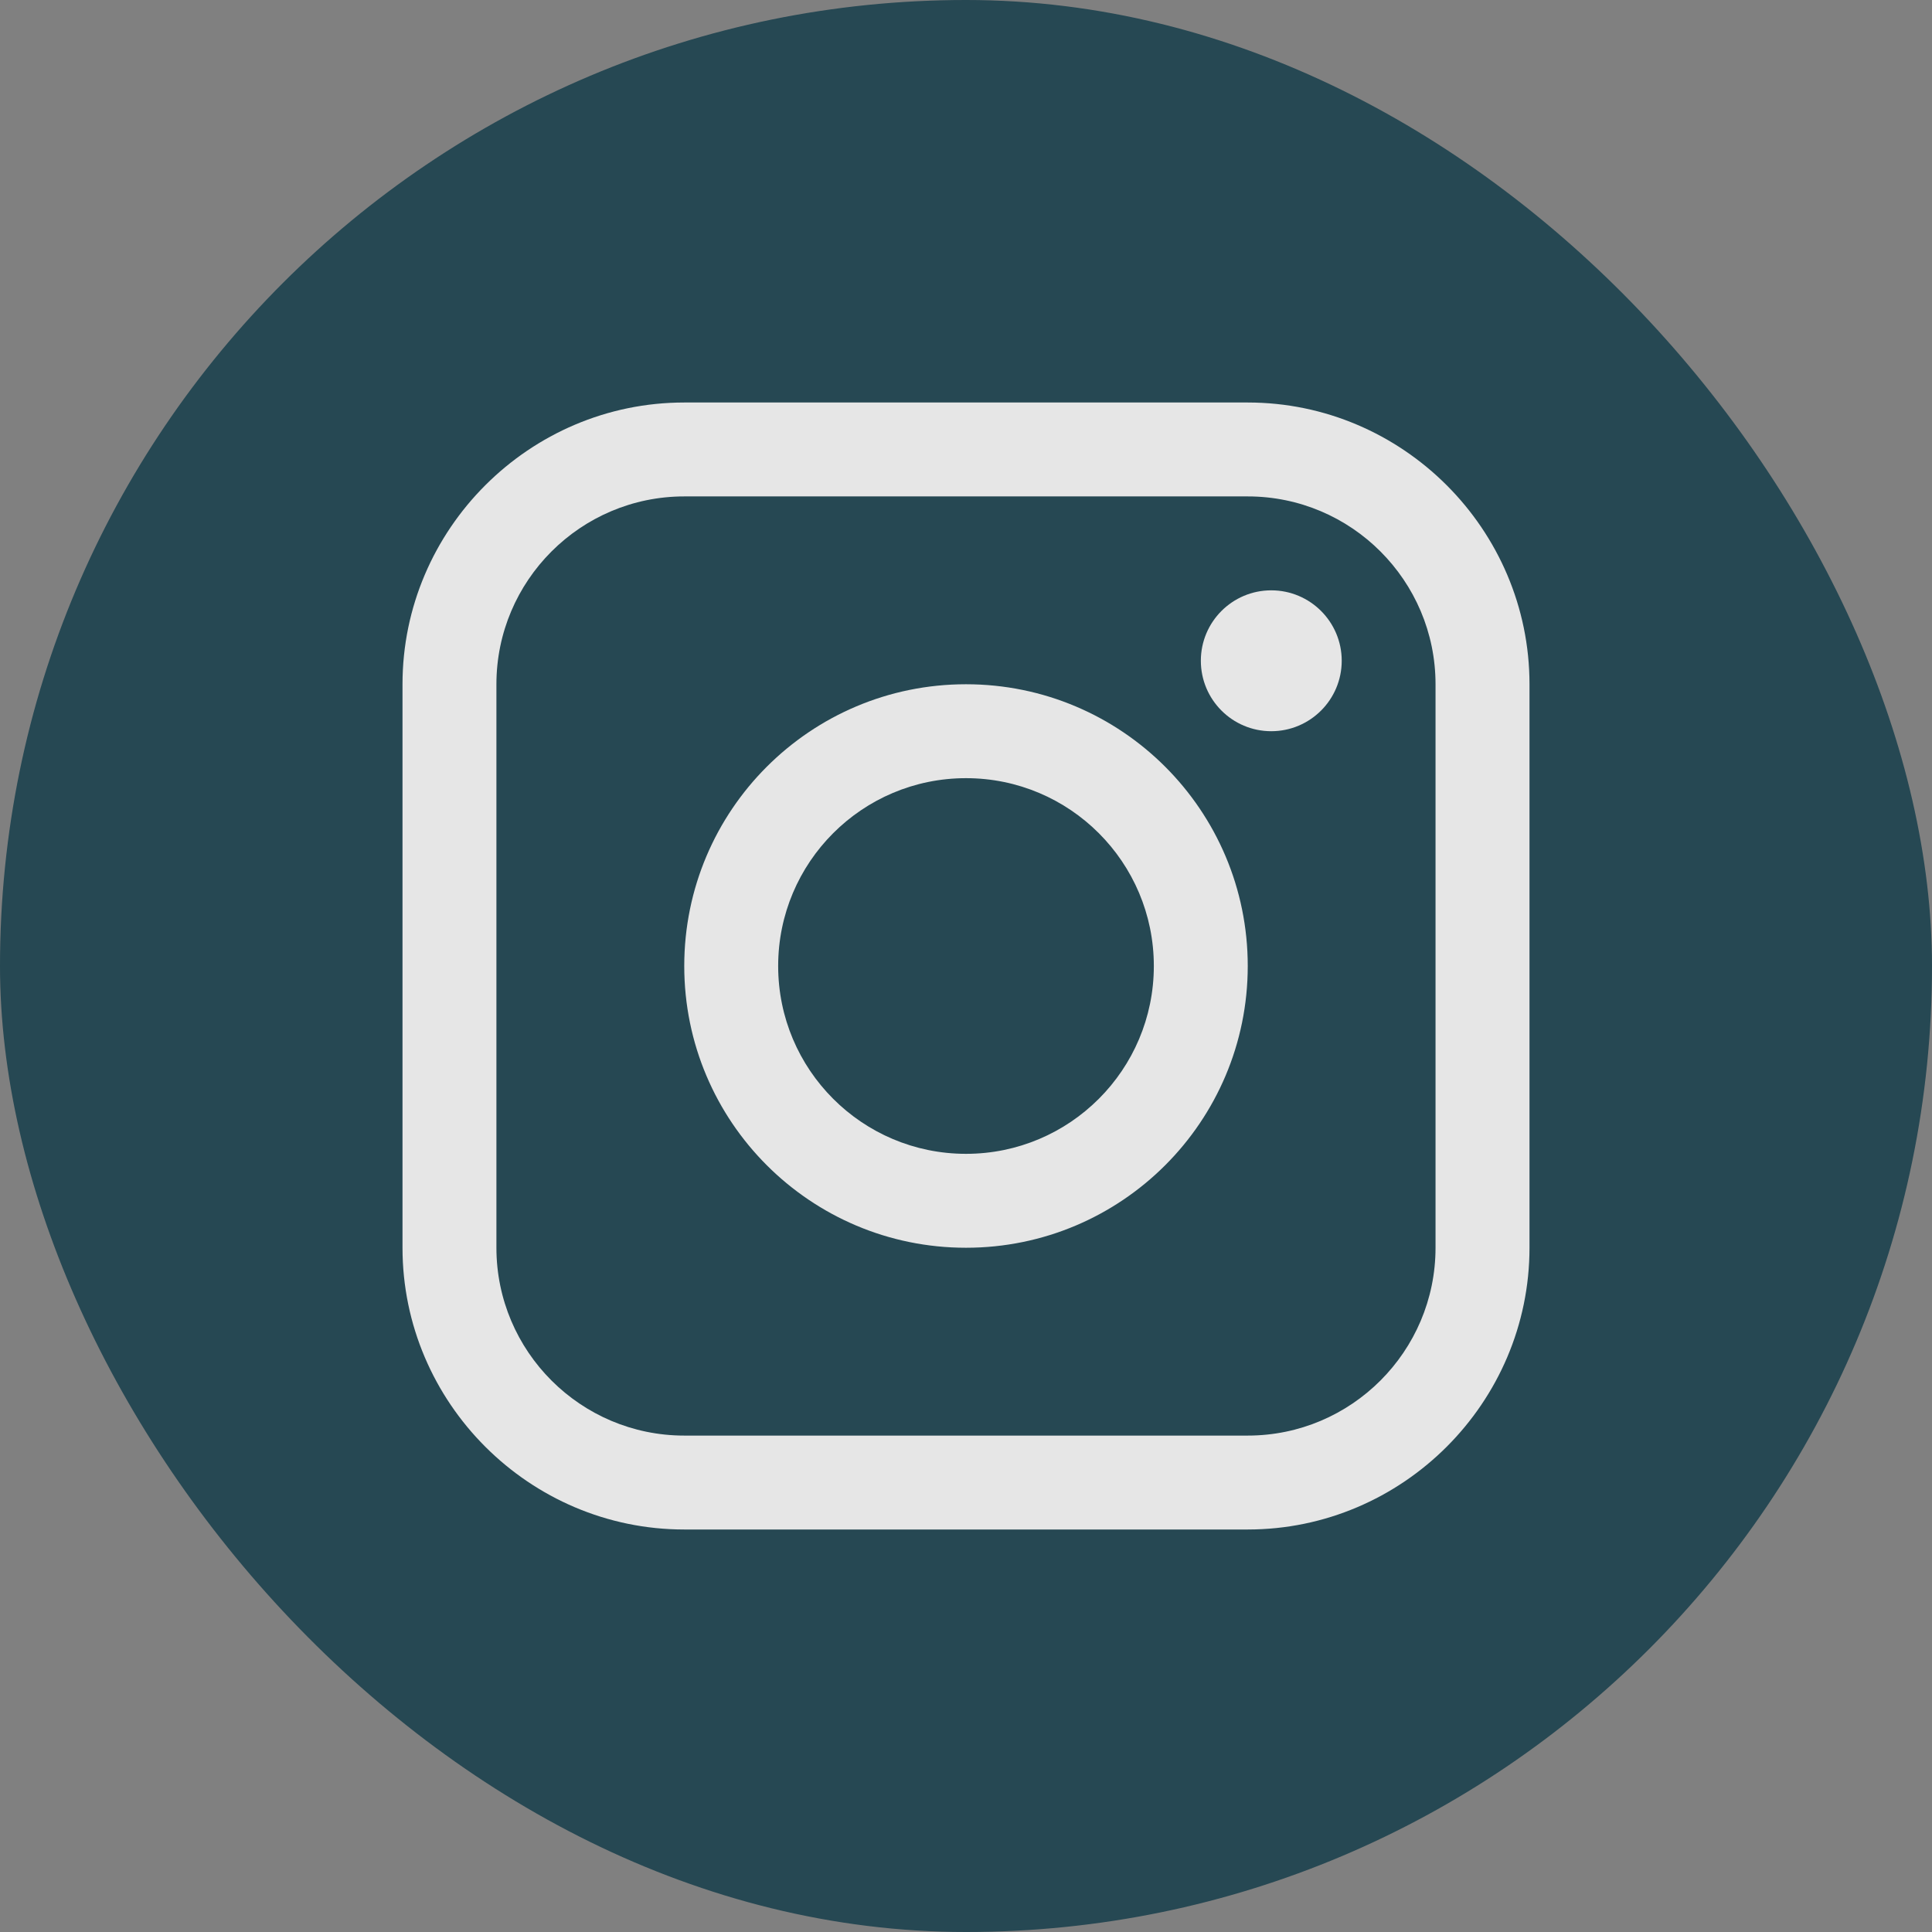
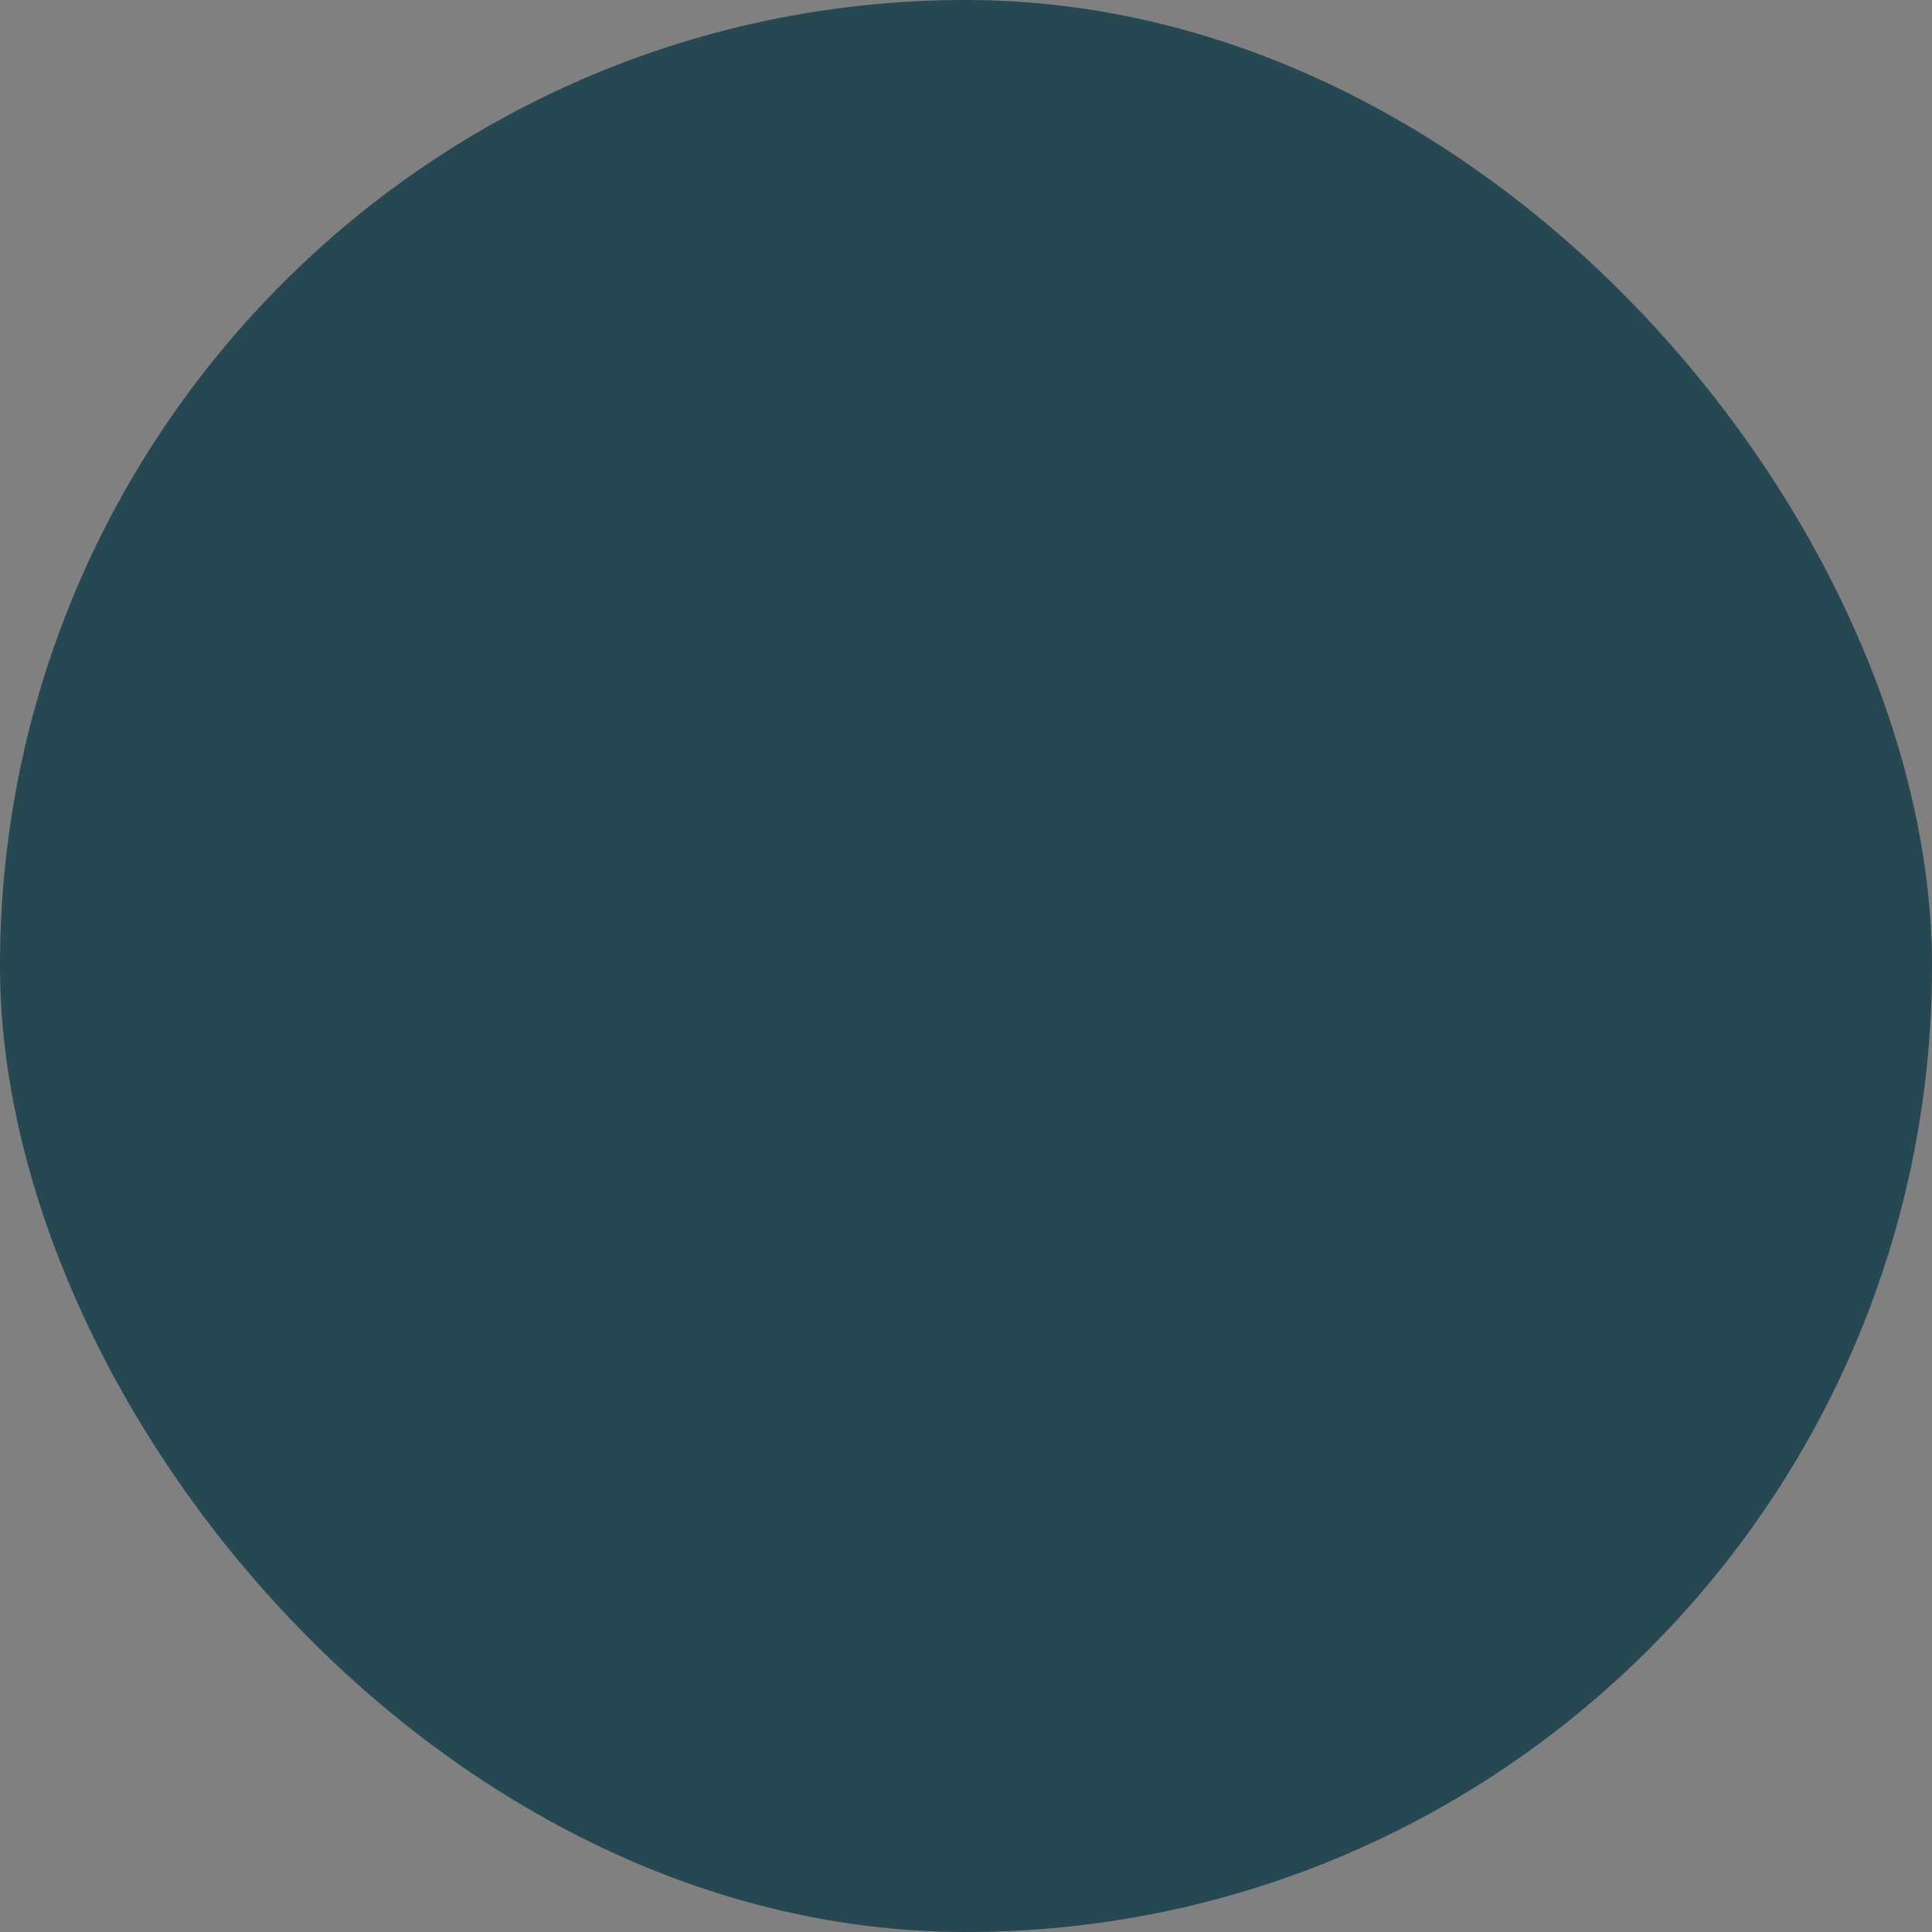
<svg xmlns="http://www.w3.org/2000/svg" width="36" height="36" viewBox="0 0 36 36" fill="none">
  <rect x="0" y="0" width="36" height="36" fill="#808080" stroke="none" />
  <g opacity="0.8">
    <rect width="36" height="36" rx="18" fill="#0F3947" />
-     <path d="M23.25 7.5H12.75C9.863 7.5 7.5 9.863 7.5 12.75V23.25C7.5 26.137 9.863 28.5 12.75 28.5H23.25C26.137 28.5 28.5 26.137 28.5 23.25V12.75C28.5 9.863 26.137 7.5 23.25 7.5ZM26.749 23.25C26.749 25.18 25.18 26.75 23.25 26.75H12.75C10.82 26.75 9.25 25.18 9.25 23.25V12.75C9.25 10.82 10.82 9.25 12.75 9.25H23.25C25.18 9.25 26.749 10.82 26.749 12.75V23.25Z" fill="white" />
-     <path d="M23.688 13.625C24.413 13.625 25.001 13.037 25.001 12.312C25.001 11.588 24.413 11 23.688 11C22.963 11 22.376 11.588 22.376 12.312C22.376 13.037 22.963 13.625 23.688 13.625Z" fill="white" />
-     <path d="M18 12.75C15.1 12.75 12.75 15.1 12.75 18C12.75 20.899 15.1 23.25 18 23.25C20.899 23.25 23.25 20.899 23.25 18C23.25 15.1 20.899 12.75 18 12.75ZM18 21.5C16.067 21.5 14.5 19.933 14.5 18C14.5 16.067 16.067 14.5 18 14.5C19.933 14.5 21.5 16.067 21.5 18C21.5 19.933 19.933 21.5 18 21.5Z" fill="white" />
  </g>
</svg>